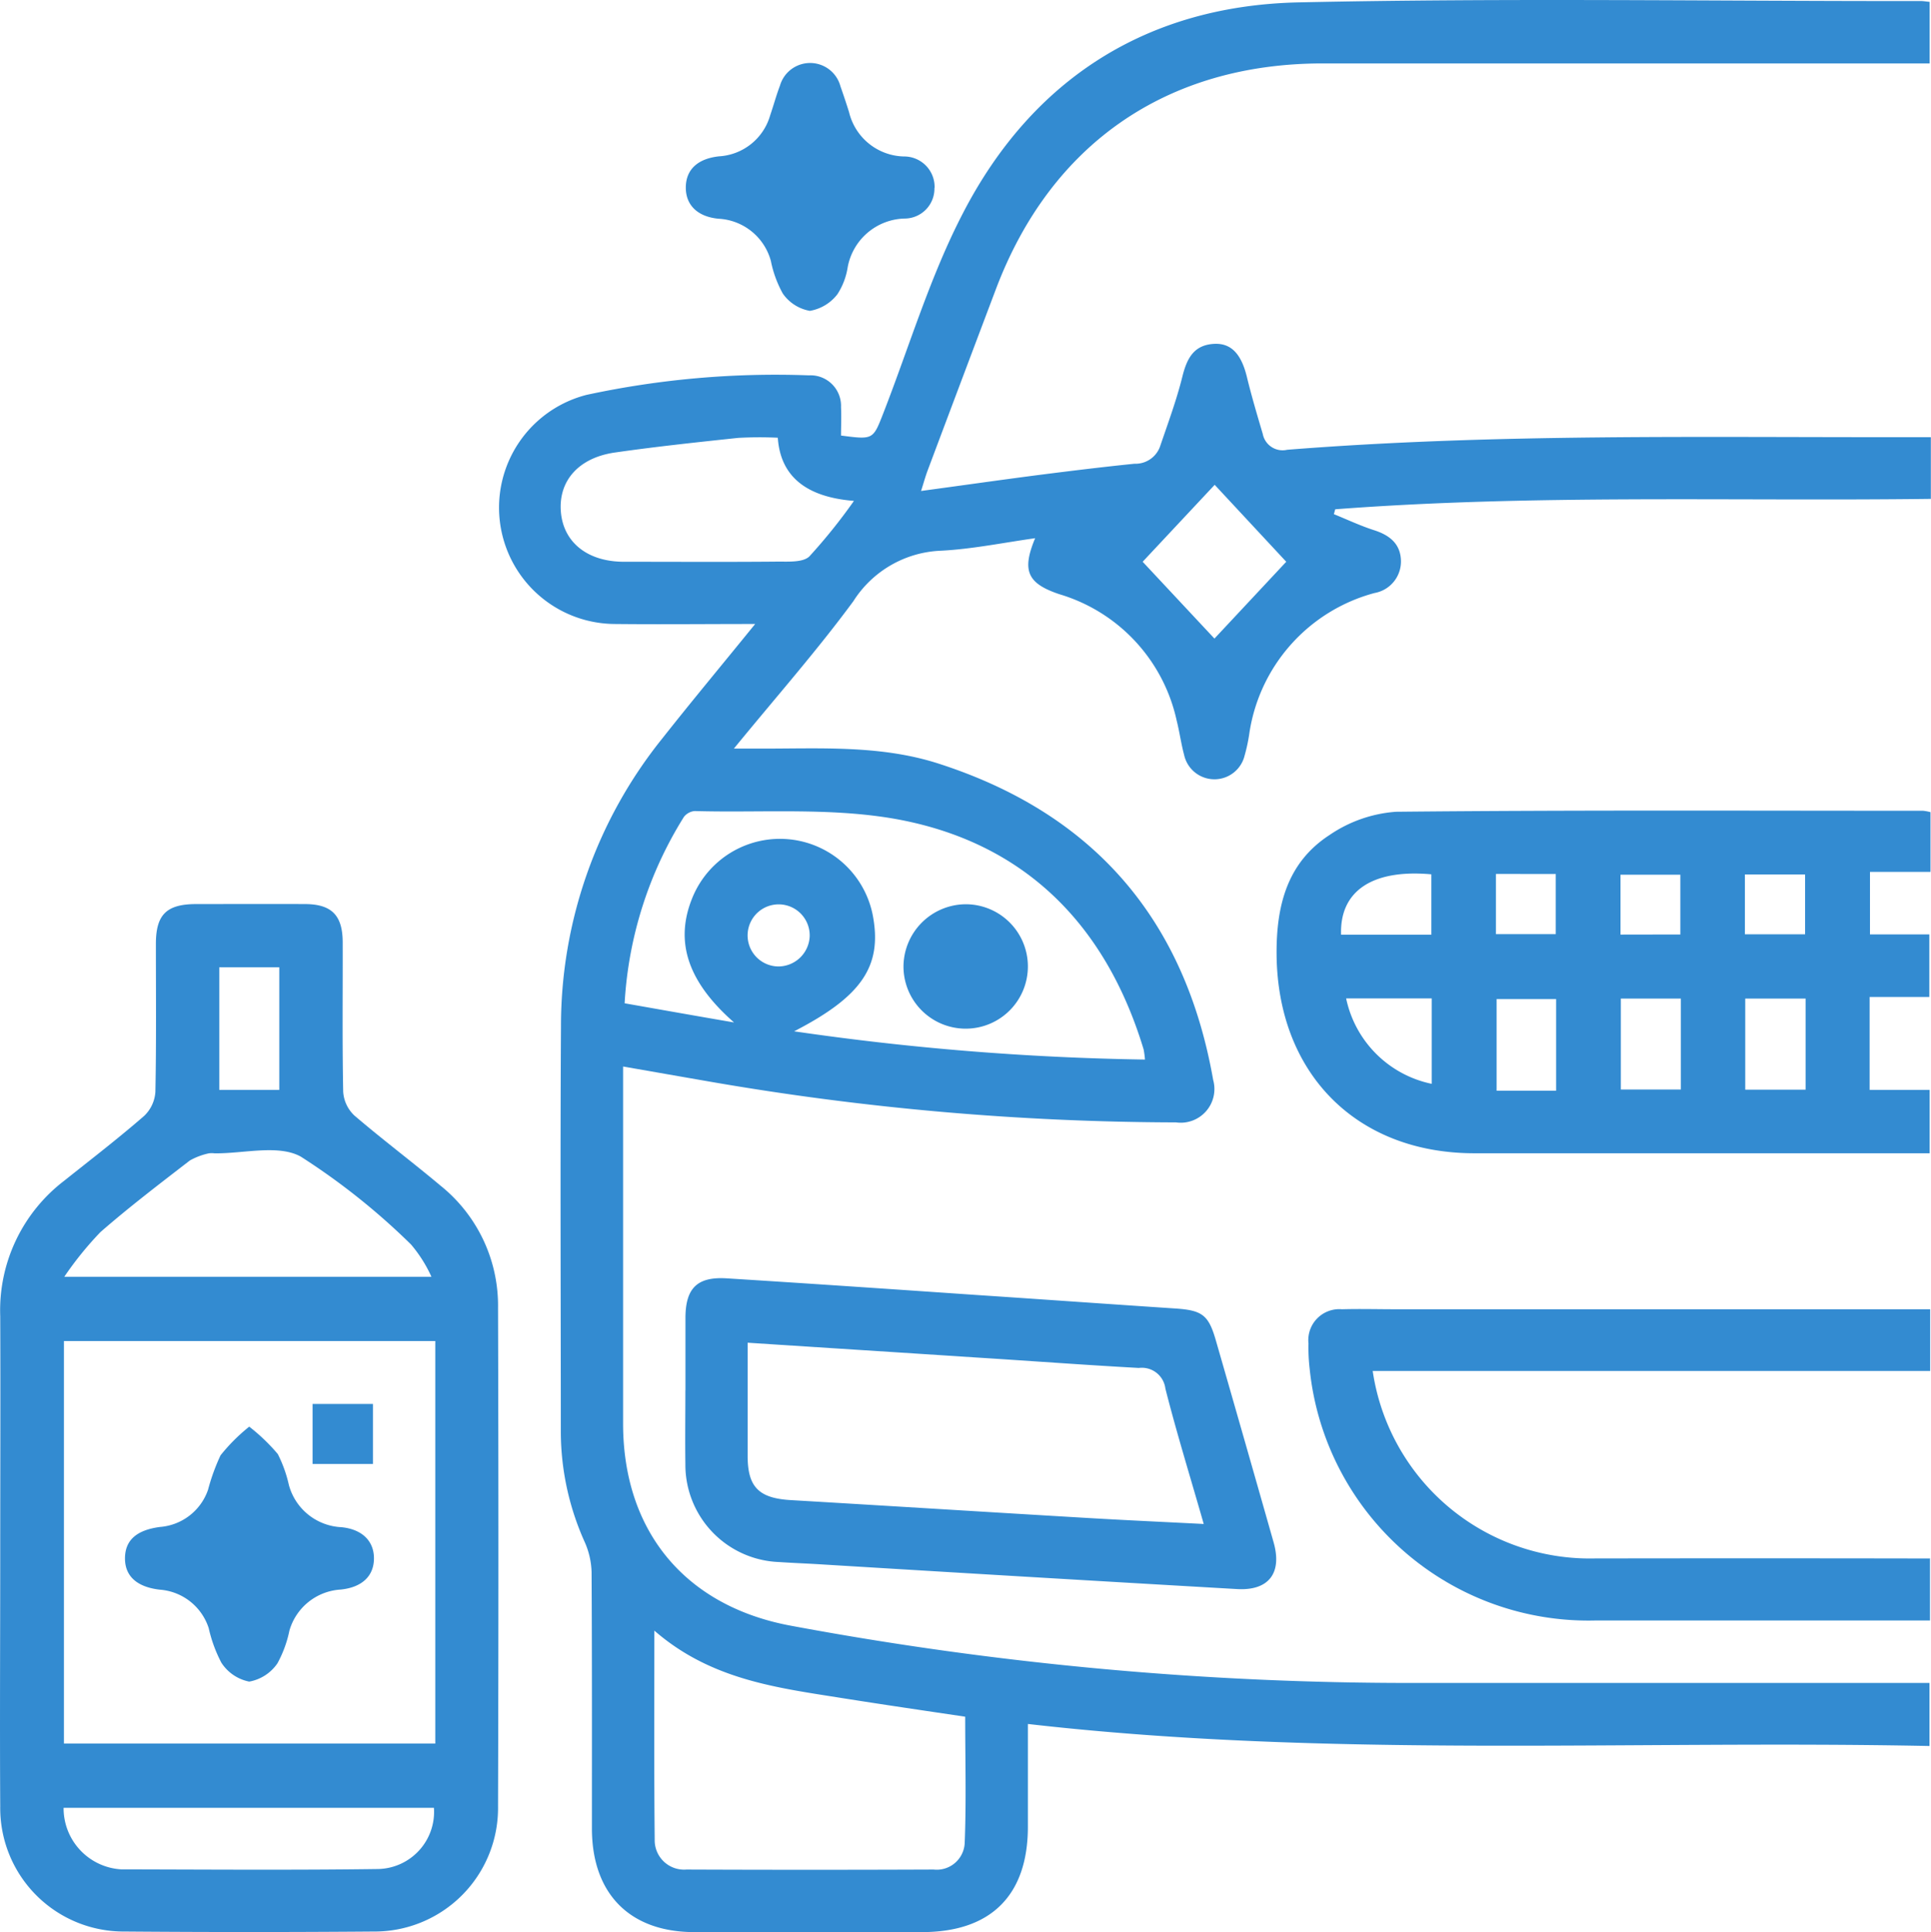
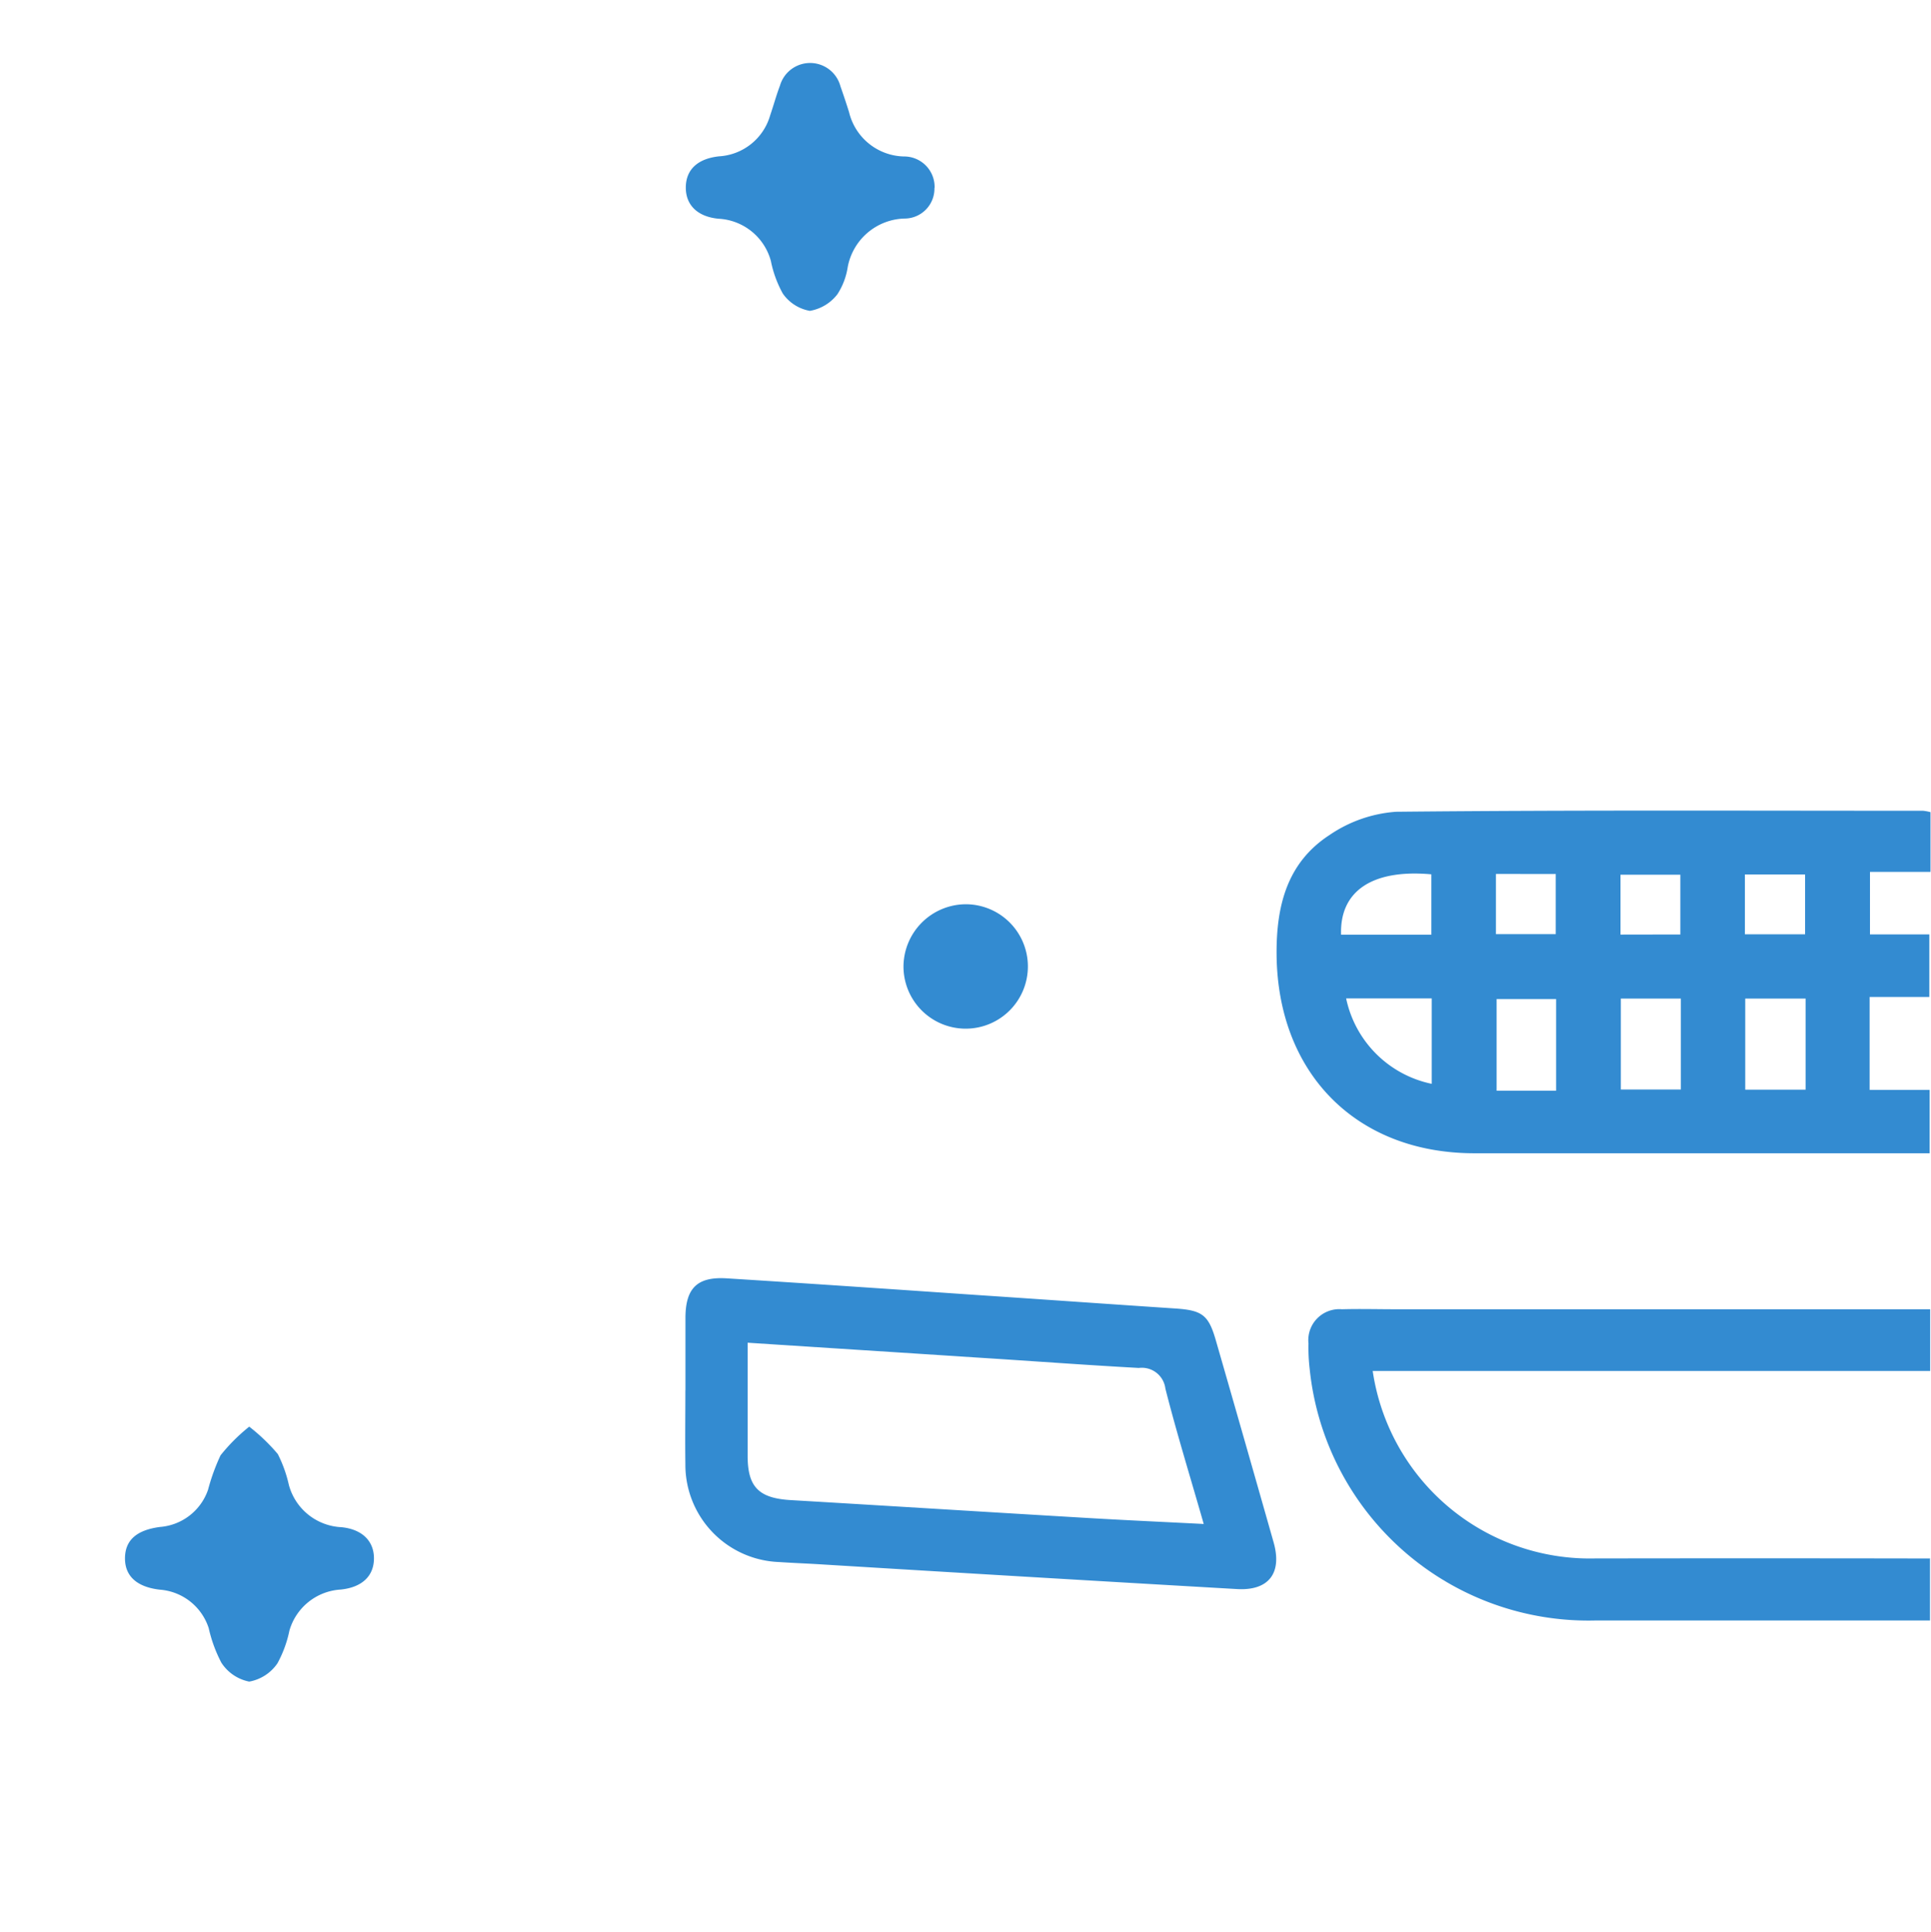
<svg xmlns="http://www.w3.org/2000/svg" width="108.099" height="108.145" viewBox="0 0 108.099 108.145">
  <g id="Layer_1-2" transform="translate(0.013 0.002)">
    <g id="Group_814" data-name="Group 814" transform="translate(-0.013 -0.002)">
-       <path id="Path_1209" data-name="Path 1209" d="M44.02,34.925c-2.786,0-5.346.028-7.905,0A6.514,6.514,0,0,1,34.572,22.1a50.214,50.214,0,0,1,12.442-1.092,1.709,1.709,0,0,1,1.8,1.779c.028.536,0,1.073,0,1.59,1.807.235,1.788.235,2.372-1.261,1.459-3.746,2.616-7.651,4.461-11.2C59.539,4.395,65.977.32,74.409.132,86.022-.122,97.645.066,109.268.056c.141,0,.282.028.489.047V3.548H75.783c-8.724,0-15.227,4.5-18.3,12.639q-1.92,5.082-3.83,10.173c-.122.329-.216.678-.358,1.12,2.212-.3,4.32-.6,6.428-.875,1.835-.235,3.67-.461,5.515-.649a1.461,1.461,0,0,0,1.43-.951c.442-1.3.922-2.588,1.252-3.915.254-1.026.64-1.788,1.788-1.845.951-.047,1.506.574,1.816,1.807.264,1.092.583,2.165.9,3.237a1.131,1.131,0,0,0,1.365.885c11.632-.922,23.293-.687,34.943-.706h1.092v3.454c-11.133.141-22.248-.264-33.344.583l-.075.273c.743.3,1.478.649,2.24.894.885.282,1.506.772,1.515,1.75a1.792,1.792,0,0,1-1.478,1.769,9.593,9.593,0,0,0-7.021,7.934,9.521,9.521,0,0,1-.254,1.167,1.738,1.738,0,0,1-3.388-.047c-.169-.631-.254-1.28-.414-1.91a9.483,9.483,0,0,0-6.569-7.077c-1.779-.6-2.118-1.3-1.355-3.134-1.807.254-3.539.612-5.28.7a6.088,6.088,0,0,0-4.894,2.823c-2.042,2.776-4.329,5.364-6.691,8.254h1.412c3.369.009,6.767-.216,10.042.838,8.7,2.8,13.8,8.734,15.378,17.712a1.886,1.886,0,0,1-2.08,2.372A154.678,154.678,0,0,1,41.47,60.542c-1.572-.273-3.134-.546-4.856-.847v19.98c0,6.014,3.454,10.2,9.345,11.312A188.963,188.963,0,0,0,81.034,94.2h28.713v3.529c-16.789-.339-33.6.7-50.472-1.233v5.75c0,3.84-2.07,5.9-5.929,5.9H40.6c-3.6,0-5.722-2.136-5.731-5.778,0-4.79.009-9.59-.019-14.38a4.424,4.424,0,0,0-.376-1.656,15.112,15.112,0,0,1-1.346-6.117c0-7.585-.038-15.18.009-22.765a25.667,25.667,0,0,1,5.675-16.121c1.656-2.1,3.369-4.15,5.2-6.409ZM38.364,91.269c0,4.094-.019,7.9.019,11.7a1.644,1.644,0,0,0,1.779,1.675q6.917.028,13.834,0a1.567,1.567,0,0,0,1.741-1.468c.094-2.343.028-4.7.028-7.087-2.343-.348-4.6-.678-6.851-1.035-3.652-.583-7.369-1.016-10.55-3.783Zm4.461-34.04C40.284,55,39.484,52.768,40.472,50.3a5.295,5.295,0,0,1,10.117.913c.546,2.842-.583,4.546-4.4,6.512a151.637,151.637,0,0,0,19.641,1.581,5.23,5.23,0,0,0-.075-.565c-2.07-6.851-6.512-11.453-13.543-12.837-3.755-.734-7.717-.4-11.594-.508a.865.865,0,0,0-.6.329A21.987,21.987,0,0,0,36.7,56.156C38.778,56.523,40.8,56.881,42.825,57.229ZM45.272,24.5a21.734,21.734,0,0,0-2.221.009c-2.306.245-4.6.489-6.9.819-2.023.292-3.153,1.581-3.021,3.3s1.478,2.8,3.492,2.814c2.9,0,5.8.019,8.7-.009.583,0,1.374.047,1.722-.292a31.186,31.186,0,0,0,2.494-3.106q-4.047-.32-4.263-3.539Zm28.469,6.945-4.009-4.31L65.7,31.442l4.019,4.3,4.019-4.3ZM47.06,52.41a1.738,1.738,0,1,0-1.76,1.685,1.762,1.762,0,0,0,1.76-1.685Z" transform="translate(-1.733 0.002)" fill="#338bd1" />
-       <path id="Path_1210" data-name="Path 1210" d="M0,90.341c0-4.5.019-9.006,0-13.5A9.126,9.126,0,0,1,3.575,69.26c1.506-1.2,3.03-2.372,4.48-3.633a2.035,2.035,0,0,0,.631-1.346c.056-2.757.028-5.515.028-8.282,0-1.638.593-2.221,2.23-2.23,2.033,0,4.066-.009,6.1,0,1.5,0,2.118.621,2.127,2.118.009,2.8-.028,5.59.028,8.385a1.993,1.993,0,0,0,.631,1.336c1.572,1.346,3.228,2.588,4.809,3.915a8.611,8.611,0,0,1,3.228,6.861q.042,13.947,0,27.885a6.912,6.912,0,0,1-6.964,7.011q-6.974.056-13.938,0A6.912,6.912,0,0,1,0,104.27c-.028-4.649,0-9.3,0-13.938ZM3.566,78.229v22.53H24.355V78.229Zm20.573-3.6A7.664,7.664,0,0,0,23,72.827,37.922,37.922,0,0,0,16.817,67.9c-1.261-.687-3.19-.16-4.818-.179a1.212,1.212,0,0,0-.32,0,3.768,3.768,0,0,0-1.063.4c-1.694,1.308-3.4,2.607-5.007,4.009a19.025,19.025,0,0,0-2.023,2.5H24.148ZM3.547,104.364A3.429,3.429,0,0,0,6.775,107.8c4.79.009,9.59.047,14.38-.019a3.2,3.2,0,0,0,3.124-3.426H3.547Zm8.715-47.056v6.861h3.36V57.308h-3.36Z" transform="translate(0.013 -3.164)" fill="#338bd1" />
      <path id="Path_1211" data-name="Path 1211" d="M112.529,48.3v3.341h-3.388v3.5h3.322v3.5h-3.341v5.2h3.36V67.39H87c-6.607,0-11-4.461-11.077-11.077-.028-2.748.574-5.186,2.965-6.738a7.56,7.56,0,0,1,3.717-1.3c9.835-.1,19.679-.056,29.513-.056a2.764,2.764,0,0,1,.4.075ZM91.571,63.889V58.76H88.239v5.129Zm3.623-5.157v5.091h3.36V58.732Zm10.343,0h-3.379v5.1h3.379v-5.1Zm-25.721-.009a6.181,6.181,0,0,0,4.79,4.781V58.722Zm4.771-3.567V51.777c-3.3-.3-5.138.932-5.054,3.379Zm3.614-3.4v3.369h3.35V51.758Zm10.324,3.388V51.8h-3.35v3.35Zm3.614-.009h3.369v-3.35h-3.369Z" transform="translate(-4.458 -2.837)" fill="#338bd1" />
      <path id="Path_1212" data-name="Path 1212" d="M40.759,82.288V78.26c0-1.685.659-2.334,2.315-2.23,4.668.292,9.336.612,14,.932,3.689.245,7.378.508,11.077.753,1.543.1,1.892.358,2.306,1.807q1.623,5.633,3.228,11.284c.489,1.722-.273,2.72-2.052,2.616q-11.787-.678-23.575-1.4c-.687-.038-1.374-.066-2.061-.113a5.447,5.447,0,0,1-5.242-5.477c-.019-1.374,0-2.757,0-4.141Zm3.482-2.663v6.343c0,1.76.64,2.372,2.428,2.475,5.581.329,11.152.678,16.733,1.007,2.08.122,4.169.216,6.371.329-.753-2.635-1.515-5.091-2.146-7.576a1.328,1.328,0,0,0-1.487-1.158c-3.077-.169-6.155-.4-9.232-.593-4.16-.273-8.329-.536-12.658-.819Z" transform="translate(-2.387 -4.475)" fill="#338bd1" />
      <path id="Path_1213" data-name="Path 1213" d="M112.613,91.807v3.482H93.856A15.685,15.685,0,0,1,77.886,81.2a10.129,10.129,0,0,1-.066-1.412,1.736,1.736,0,0,1,1.873-1.92c1.016-.028,2.033,0,3.049,0h29.88v3.454H81.415A12.287,12.287,0,0,0,93.828,91.816q8.766-.014,17.542,0h1.261Z" transform="translate(-4.57 -4.583)" fill="#338bd1" />
      <path id="Path_1214" data-name="Path 1214" d="M54.7,10.752a1.675,1.675,0,0,1-1.638,1.7,3.324,3.324,0,0,0-3.219,2.729,3.867,3.867,0,0,1-.574,1.506,2.462,2.462,0,0,1-1.543.932,2.334,2.334,0,0,1-1.515-.969,6.3,6.3,0,0,1-.668-1.826,3.207,3.207,0,0,0-2.936-2.362c-1.176-.113-1.835-.772-1.826-1.76s.659-1.6,1.854-1.732a3.171,3.171,0,0,0,2.87-2.3c.188-.546.339-1.111.546-1.656a1.758,1.758,0,0,1,3.388.038q.254.72.48,1.44a3.235,3.235,0,0,0,3.068,2.485,1.706,1.706,0,0,1,1.722,1.741Z" transform="translate(-2.389 -0.219)" fill="#338bd1" />
      <path id="Path_1215" data-name="Path 1215" d="M57.193,53.78a3.482,3.482,0,1,1-3.463,3.473,3.505,3.505,0,0,1,3.463-3.473Z" transform="translate(-3.152 -3.165)" fill="#338bd1" />
      <path id="Path_1216" data-name="Path 1216" d="M14.375,84.85a10.617,10.617,0,0,1,1.6,1.534,7.419,7.419,0,0,1,.621,1.732,3.2,3.2,0,0,0,2.936,2.362c1.167.113,1.835.781,1.826,1.76s-.668,1.609-1.863,1.732a3.181,3.181,0,0,0-2.87,2.3,6.585,6.585,0,0,1-.668,1.826,2.431,2.431,0,0,1-1.581,1.026,2.411,2.411,0,0,1-1.562-1.063,7.837,7.837,0,0,1-.706-1.929,3.119,3.119,0,0,0-2.748-2.155c-1.28-.151-1.948-.762-1.939-1.769s.659-1.572,1.967-1.741a3.1,3.1,0,0,0,2.682-2.08,11.429,11.429,0,0,1,.7-1.929,10.2,10.2,0,0,1,1.6-1.6Z" transform="translate(-0.424 -4.995)" fill="#338bd1" />
-       <path id="Path_1217" data-name="Path 1217" d="M18.58,86.86V83.5h3.379v3.36Z" transform="translate(-1.082 -4.915)" fill="#338bd1" />
+       <path id="Path_1217" data-name="Path 1217" d="M18.58,86.86V83.5v3.36Z" transform="translate(-1.082 -4.915)" fill="#338bd1" />
    </g>
  </g>
</svg>